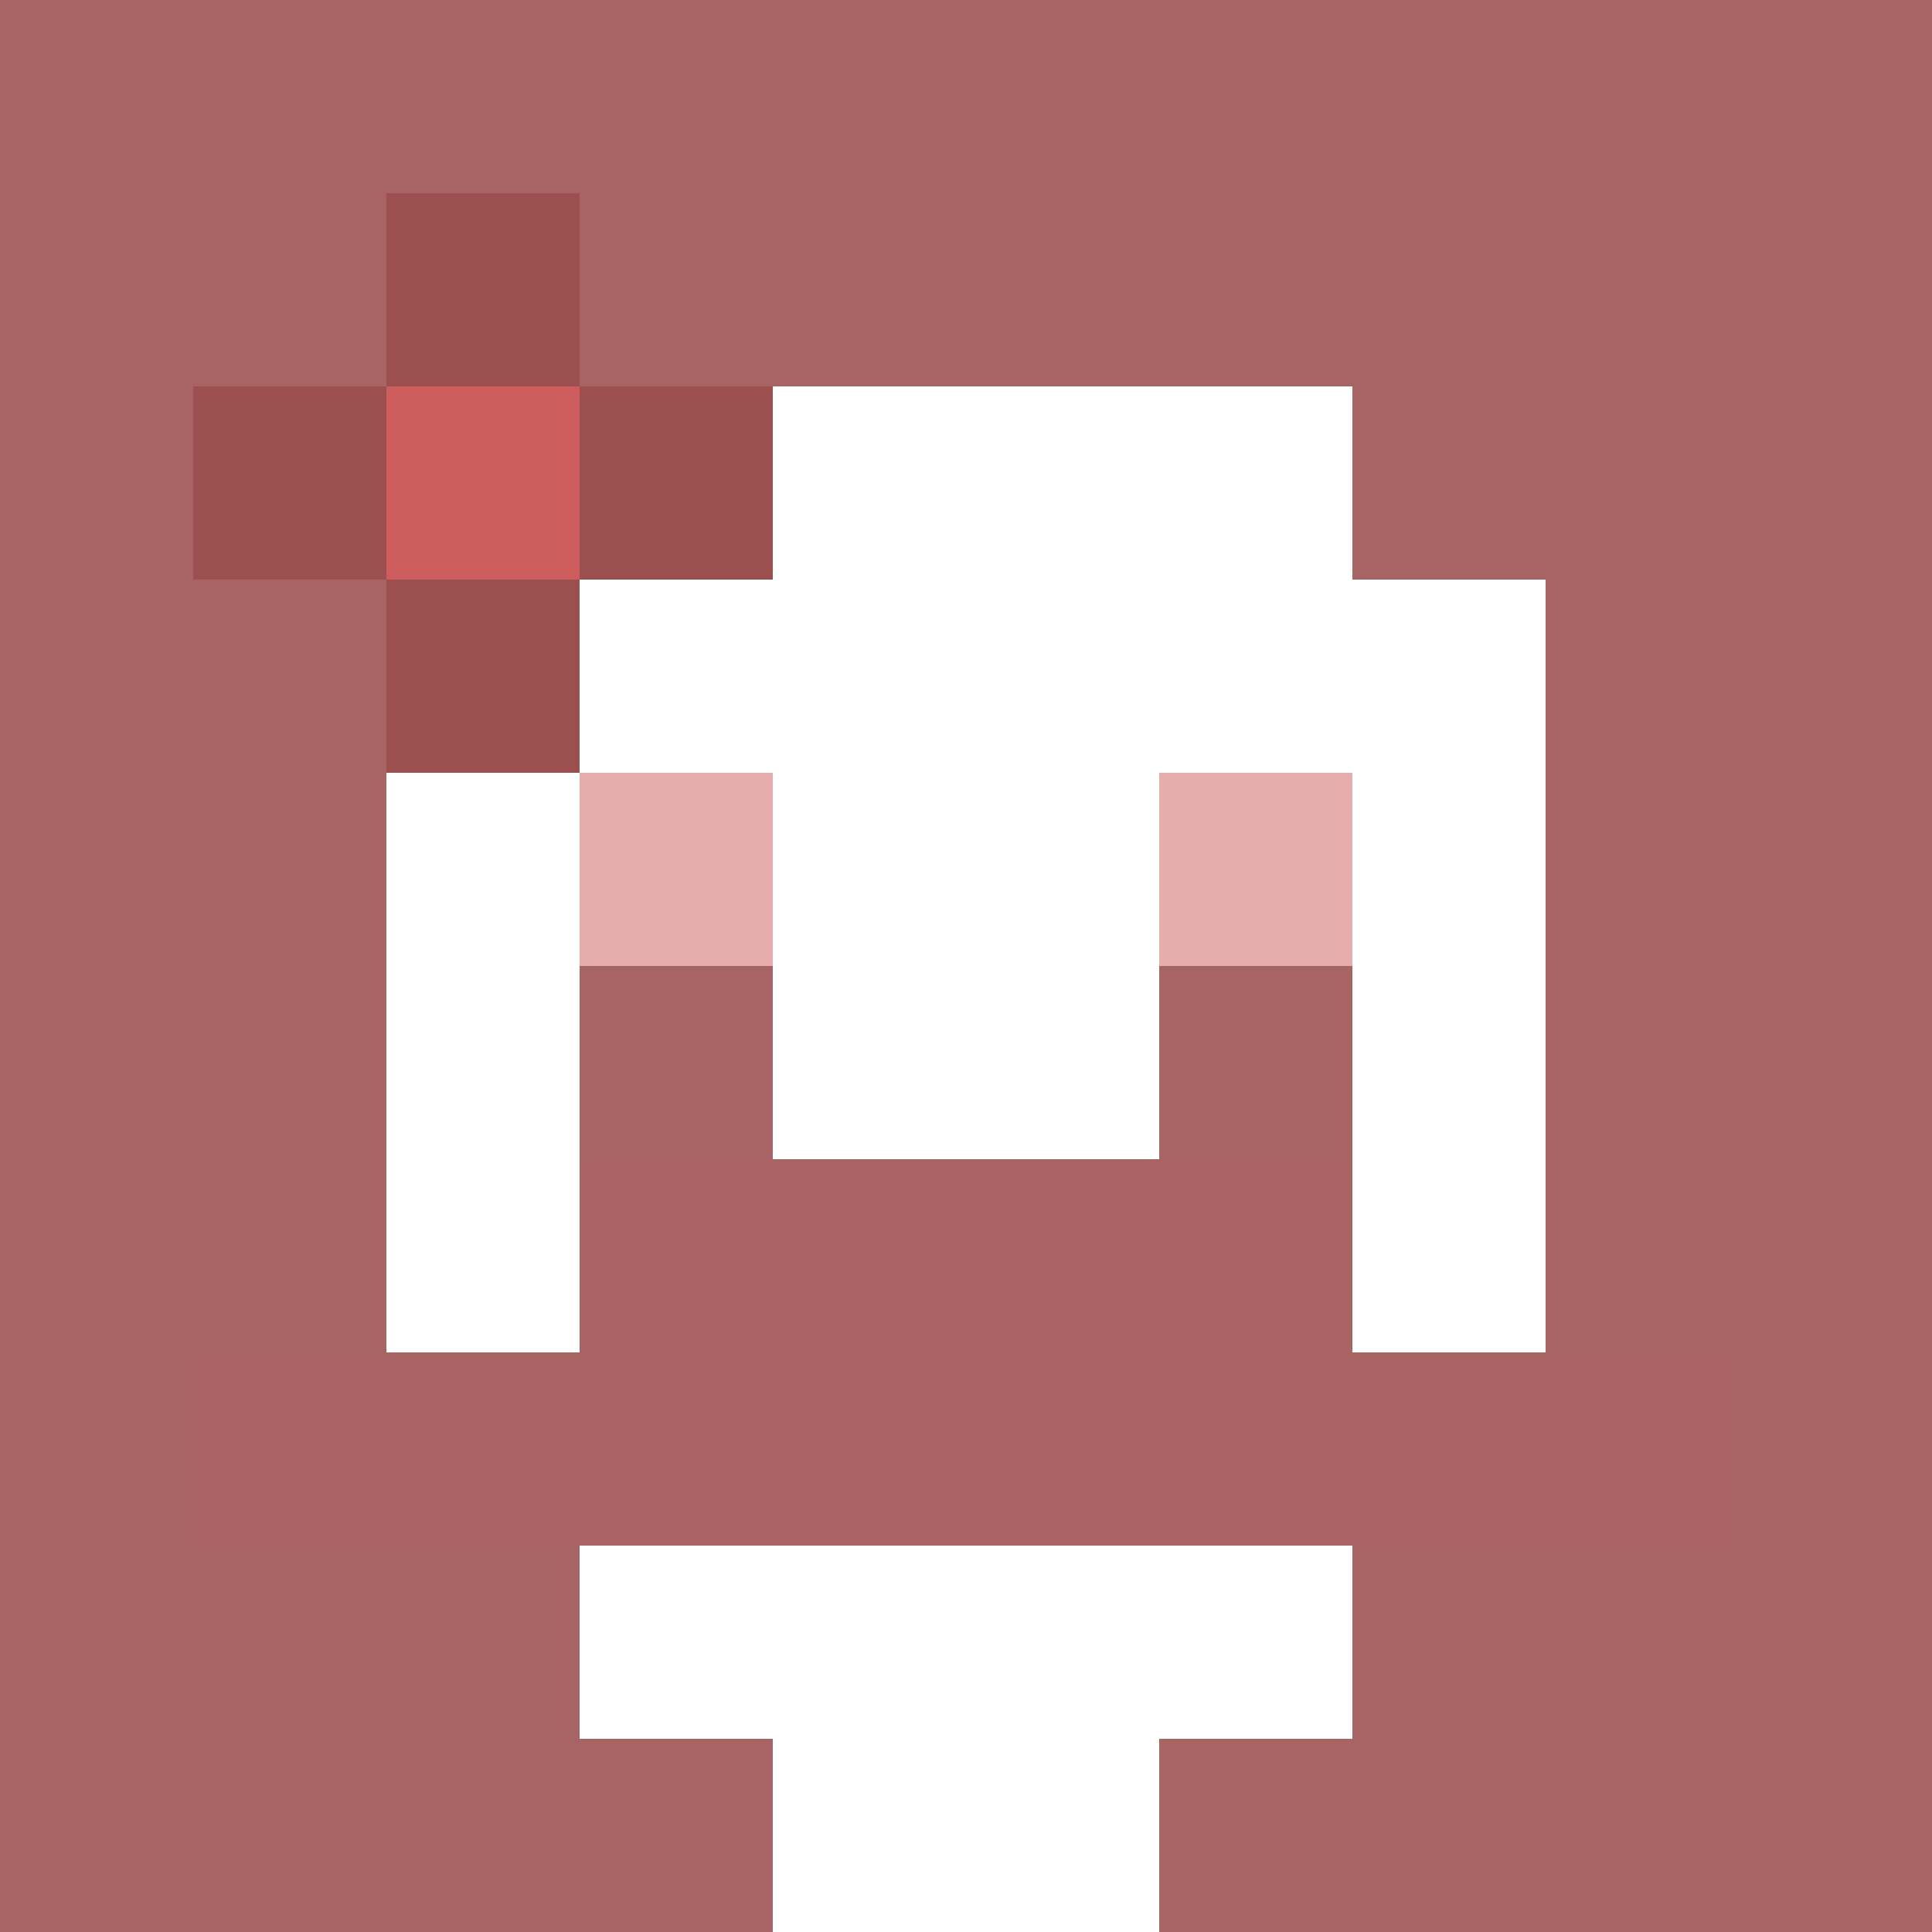
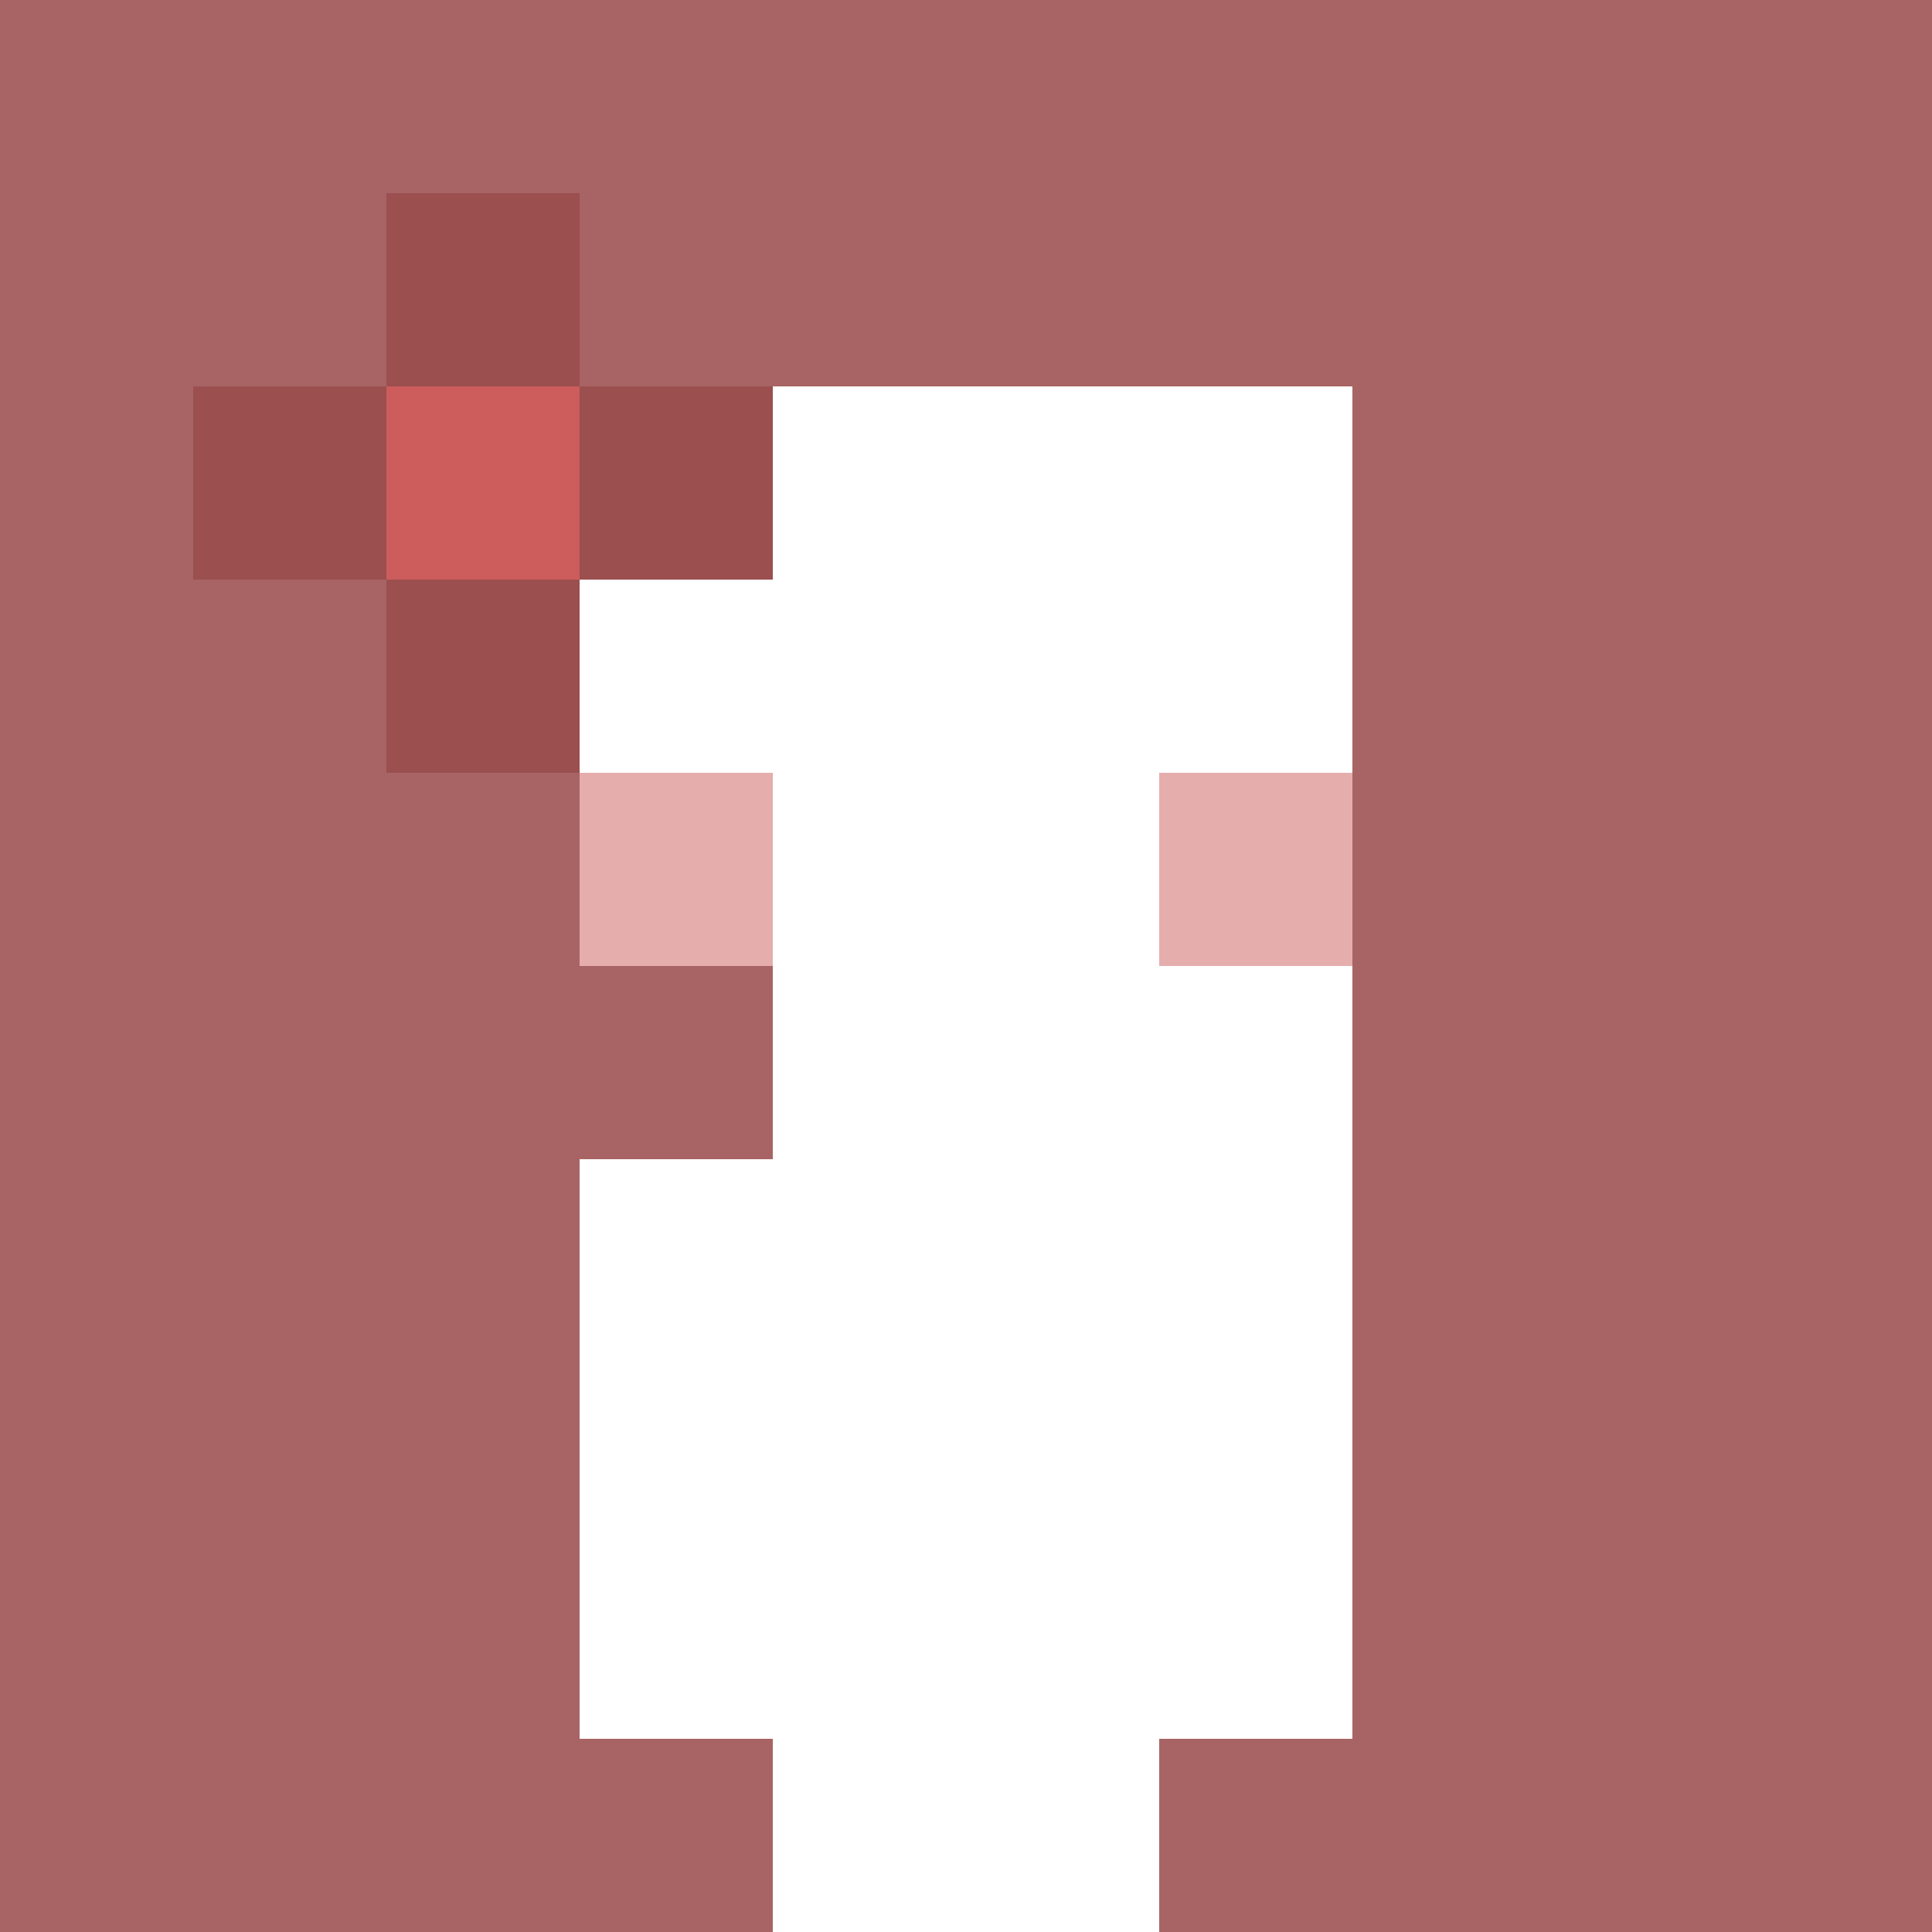
<svg xmlns="http://www.w3.org/2000/svg" version="1.1" width="600" height="600" viewBox="0 0 123 123">
  <title>'goose-pfp-flower' by Dmitri Cherniak</title>
  <desc>The Goose Is Loose (Red Edition)</desc>
  <rect width="100%" height="100%" fill="#060404" />
  <g>
    <g id="0-0">
      <rect x="0" y="0" height="123" width="123" fill="#A86464" />
      <g>
        <rect id="0-0-3-2-4-7" x="36.9" y="24.6" width="49.2" height="86.1" fill="#FFFFFF" />
-         <rect id="0-0-2-3-6-5" x="24.6" y="36.9" width="73.8" height="61.5" fill="#FFFFFF" />
        <rect id="0-0-4-8-2-2" x="49.2" y="98.4" width="24.6" height="24.6" fill="#FFFFFF" />
-         <rect id="0-0-1-7-8-1" x="12.3" y="86.1" width="98.4" height="12.3" fill="#AA6363" />
-         <rect id="0-0-3-6-4-2" x="36.9" y="73.8" width="49.2" height="24.6" fill="#AA6363" />
        <rect id="0-0-3-4-1-1" x="36.9" y="49.2" width="12.3" height="12.3" fill="#E6ADAD" />
        <rect id="0-0-6-4-1-1" x="73.8" y="49.2" width="12.3" height="12.3" fill="#E6ADAD" />
        <rect id="0-0-3-5-1-1" x="36.9" y="61.5" width="12.3" height="12.3" fill="#A86464" />
-         <rect id="0-0-6-5-1-1" x="73.8" y="61.5" width="12.3" height="12.3" fill="#A86464" />
        <rect id="0-0-1-2-3-1" x="12.3" y="24.6" width="36.9" height="12.3" fill="#9B4F4F" />
        <rect id="0-0-2-1-1-3" x="24.6" y="12.3" width="12.3" height="36.9" fill="#9B4F4F" />
        <rect id="0-0-2-2-1-1" x="24.6" y="24.6" width="12.3" height="12.3" fill="#CD5C5C" />
      </g>
    </g>
  </g>
</svg>